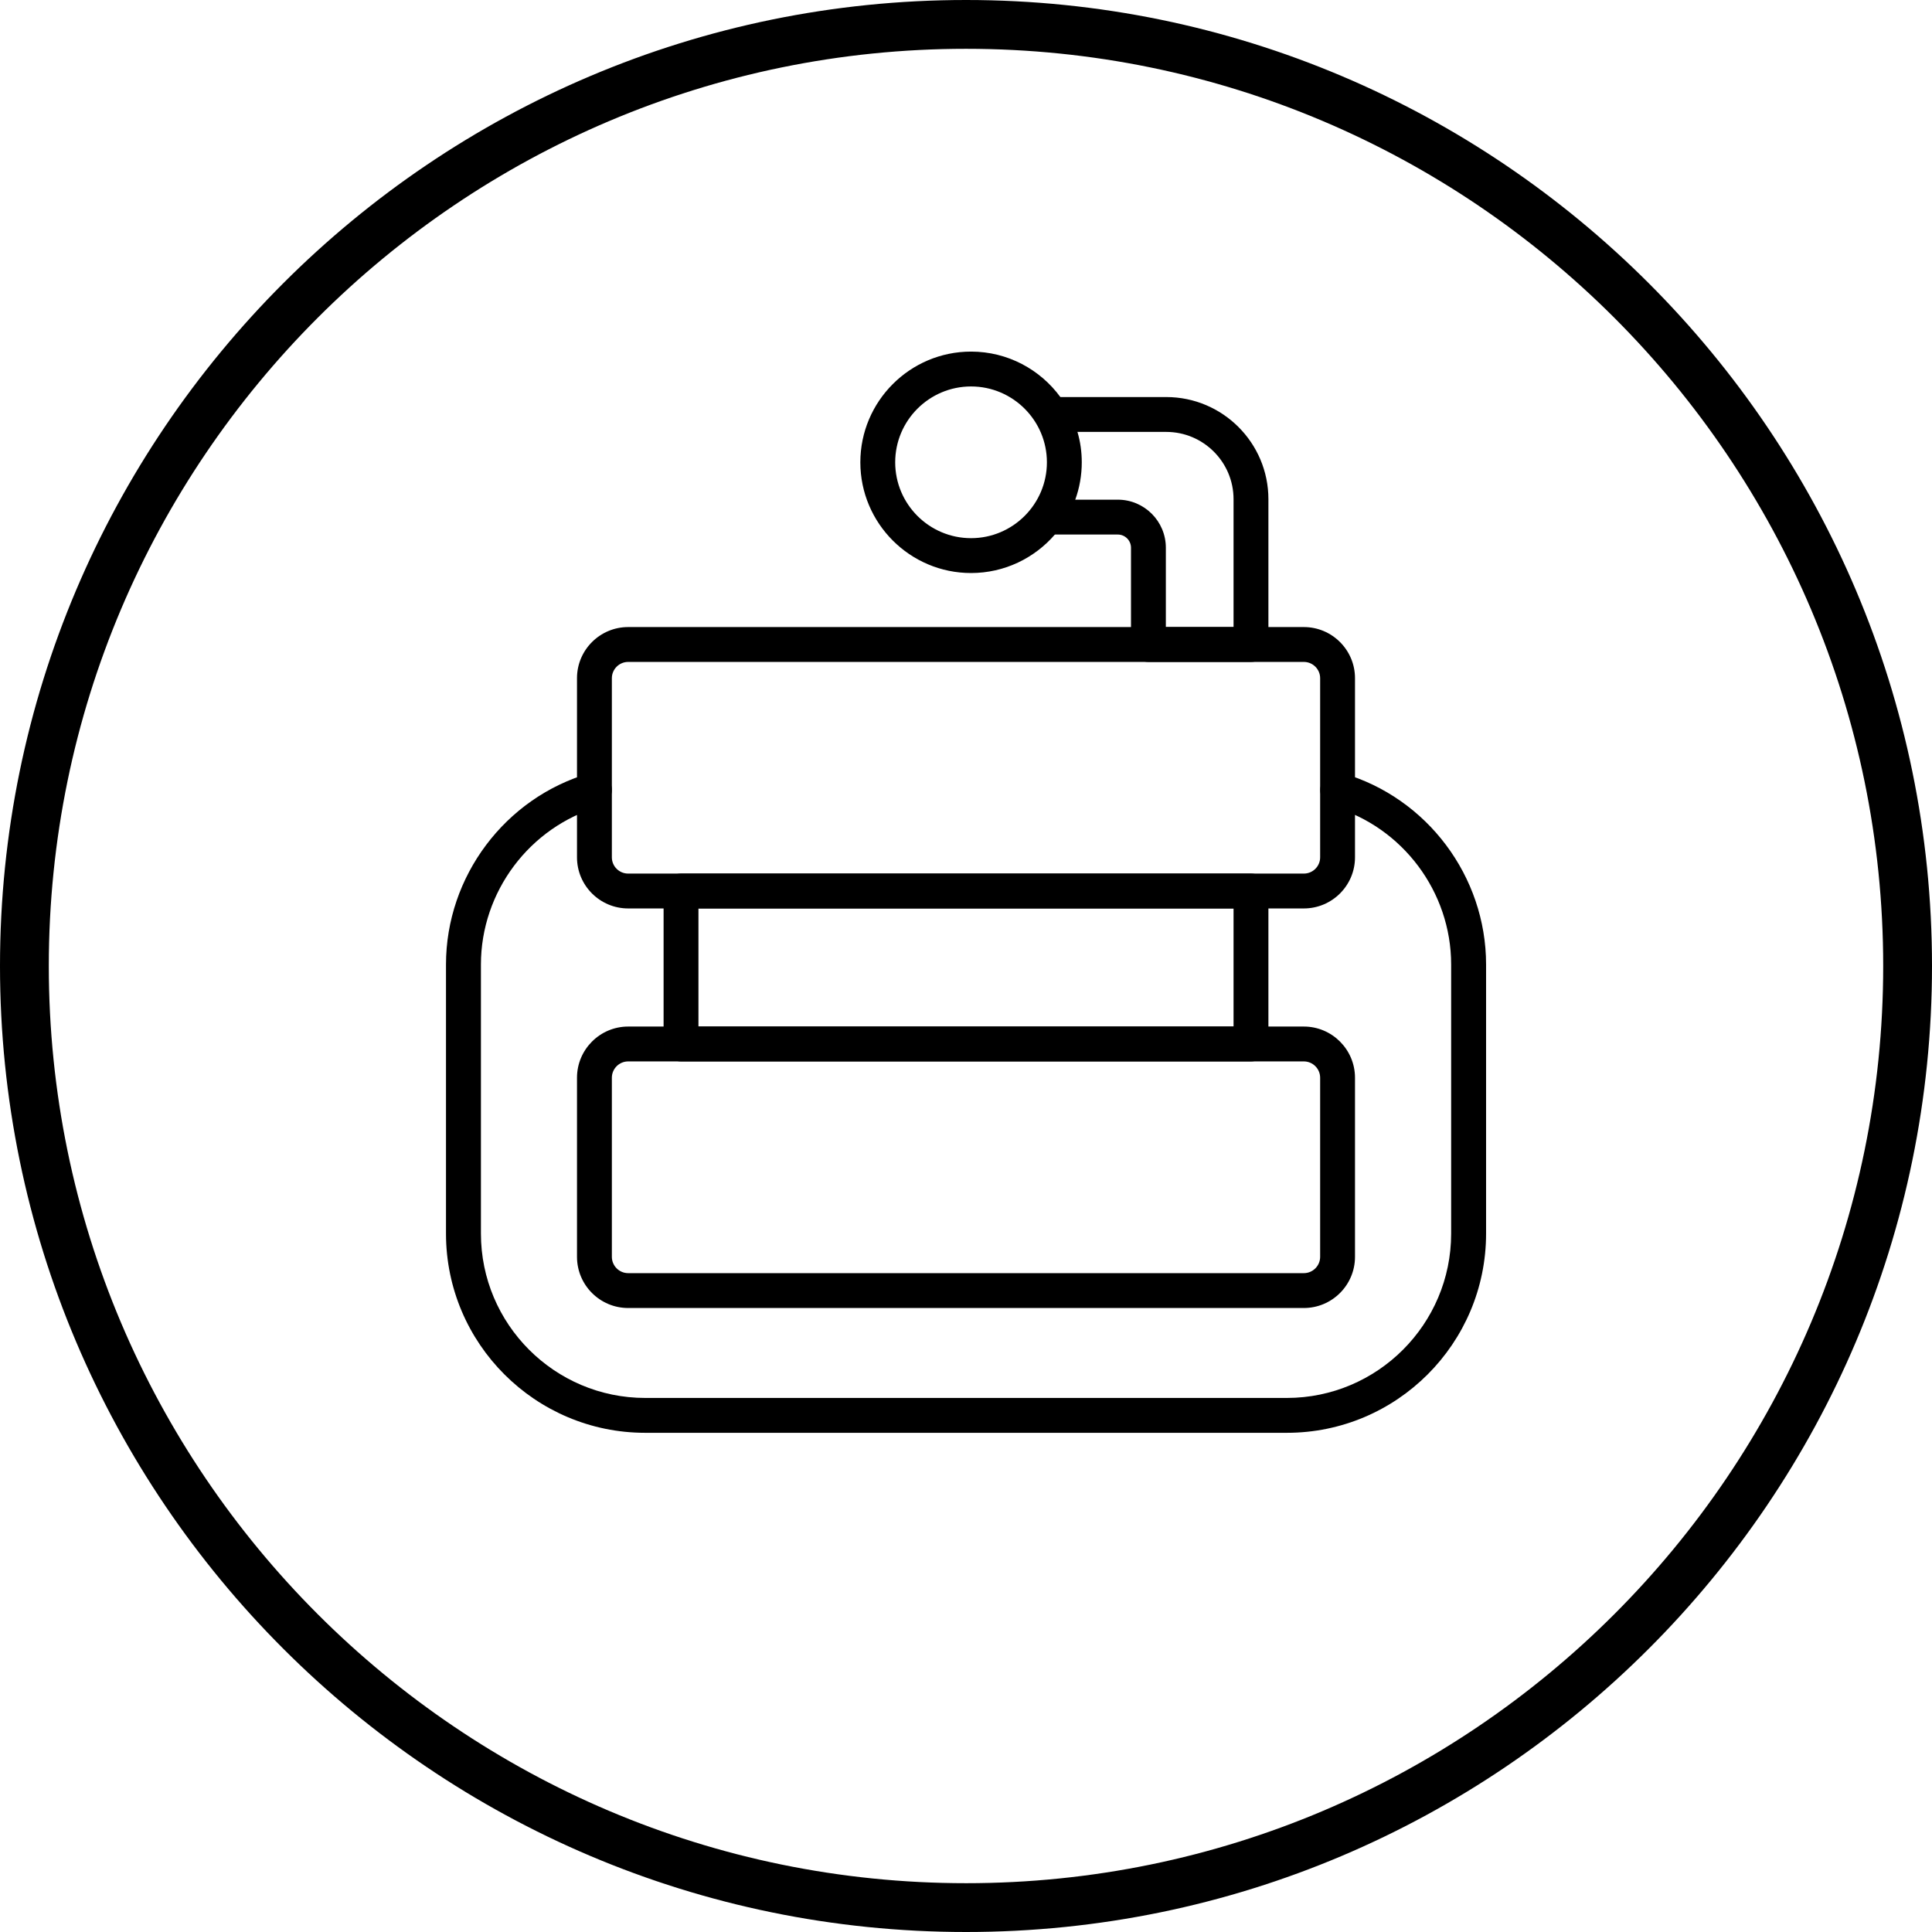
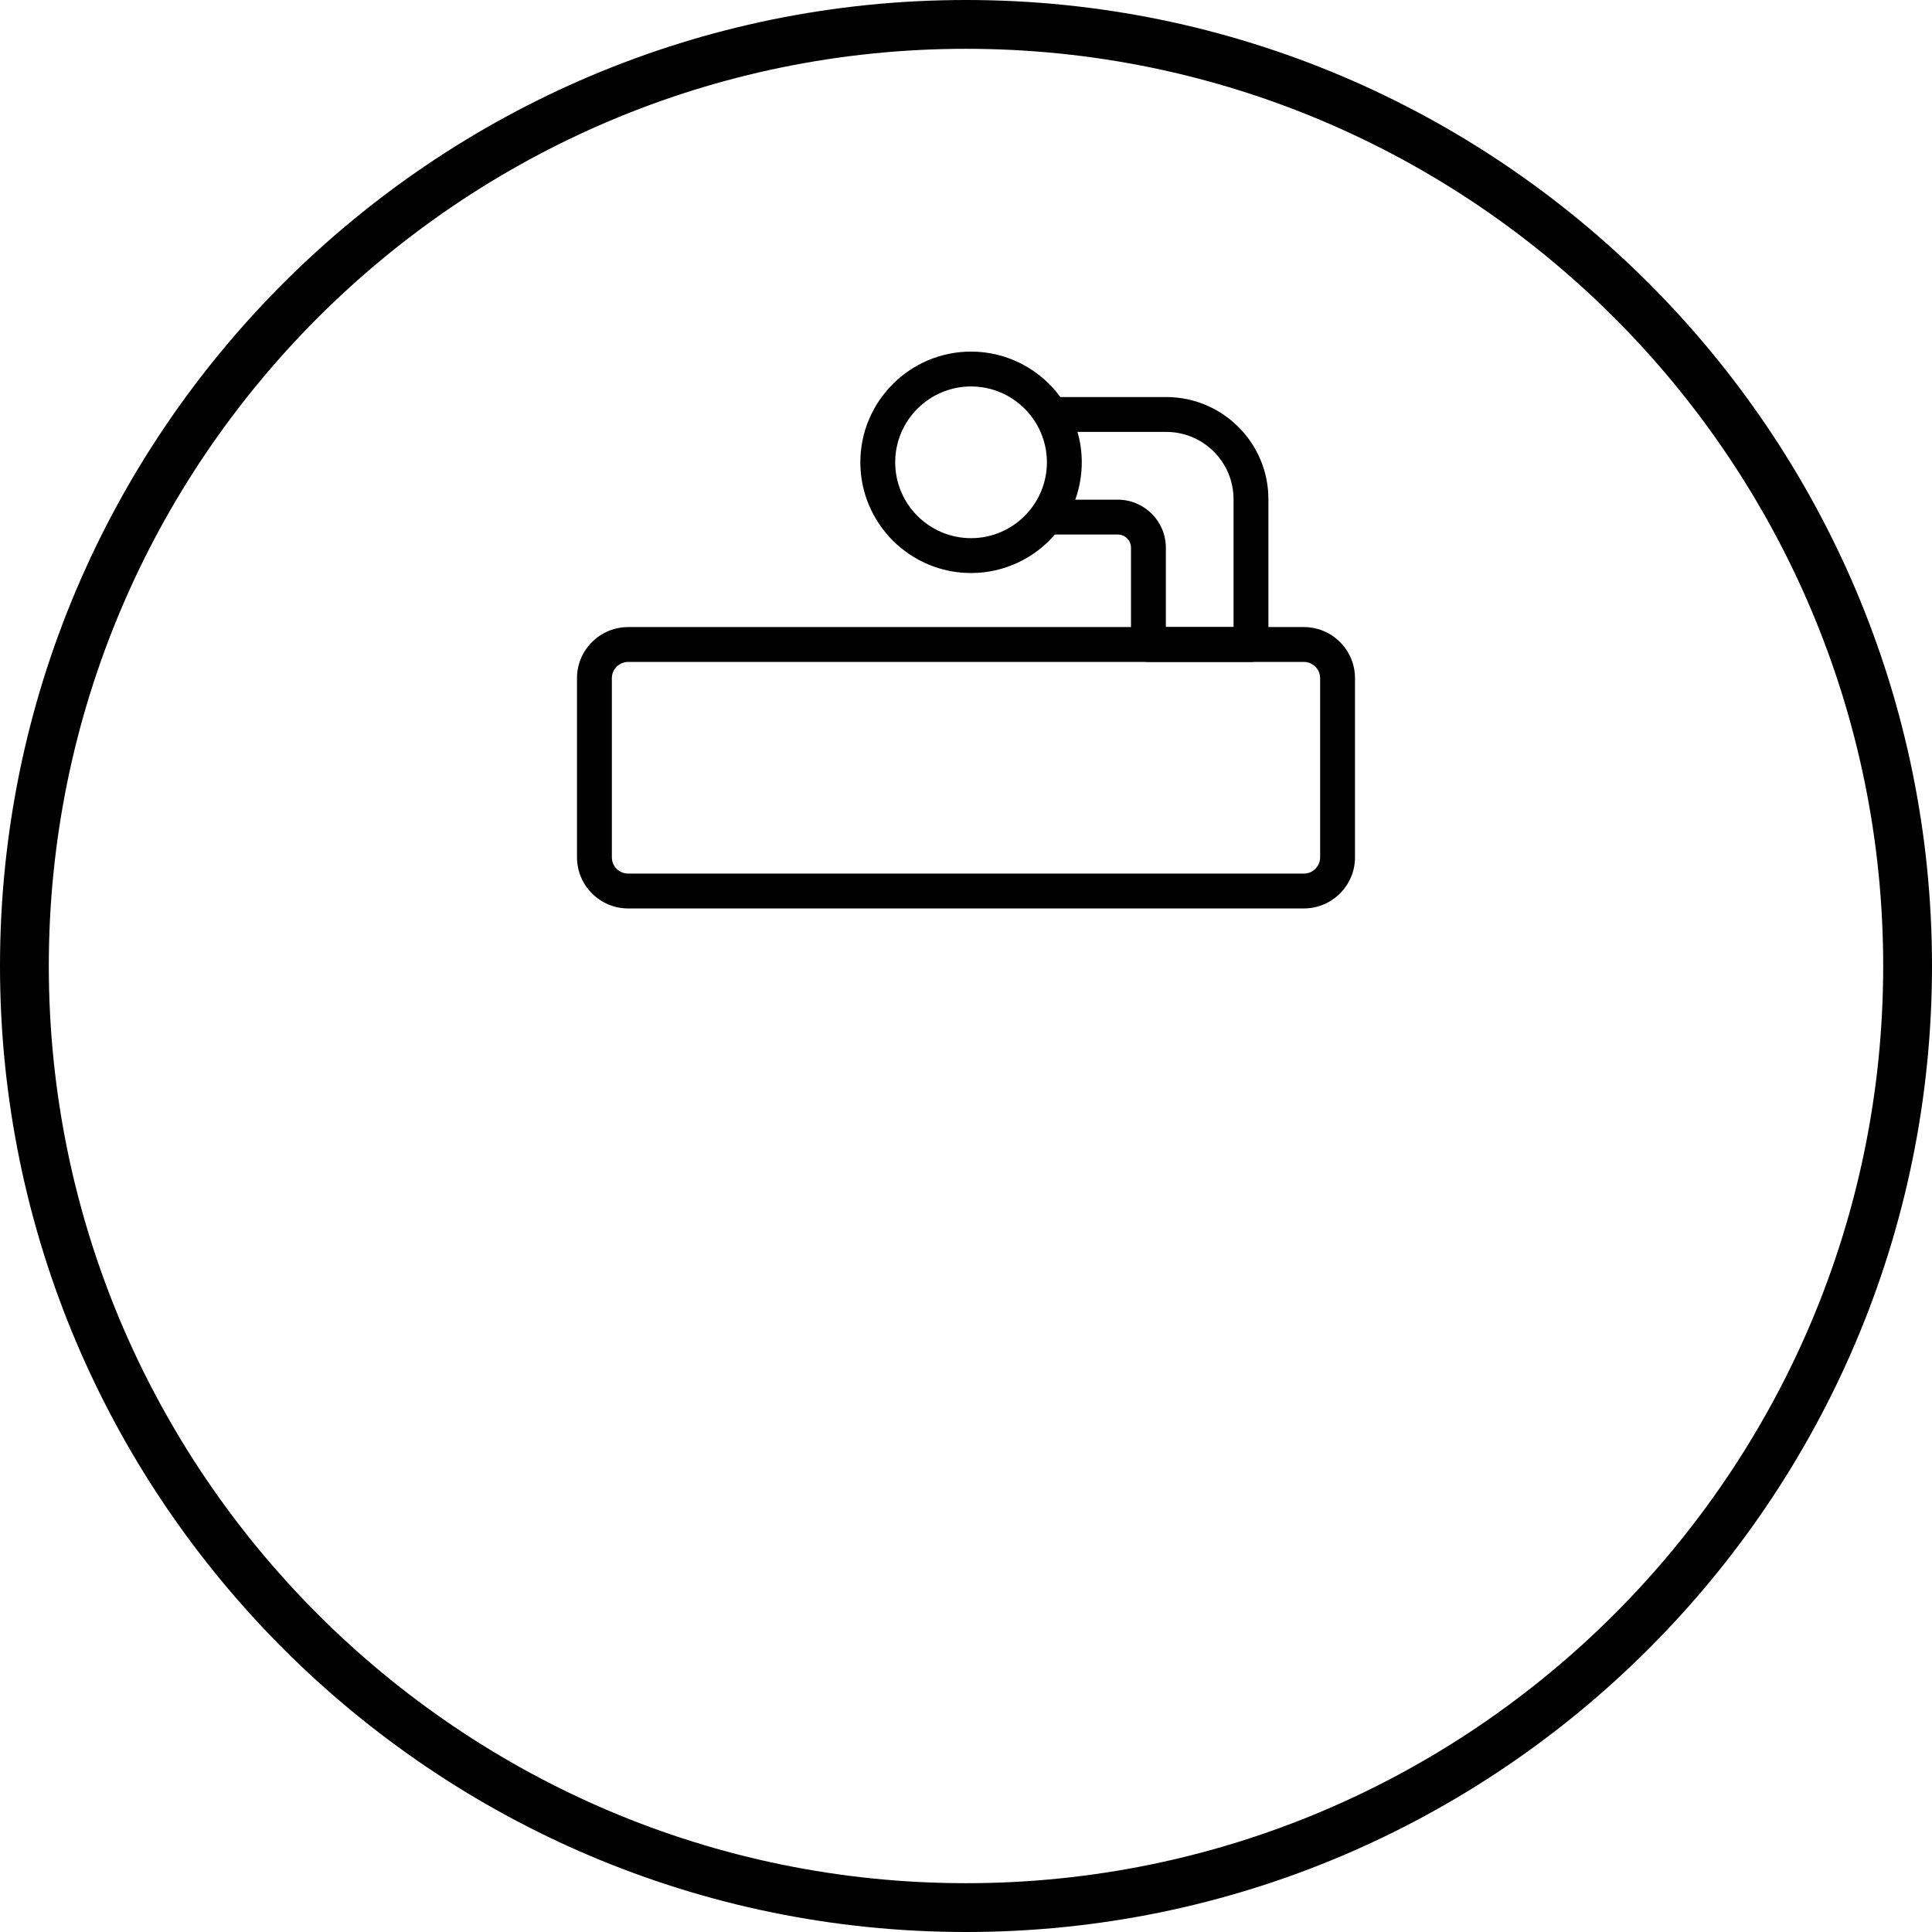
<svg xmlns="http://www.w3.org/2000/svg" id="Ebene_1" data-name="Ebene 1" viewBox="0 0 277.11 277.11">
  <defs>
    <style>
      .cls-1 {
        stroke-width: 0px;
      }
    </style>
  </defs>
  <path class="cls-1" d="M138.56,0C62.16,0,0,62.15,0,138.55s62.16,138.56,138.56,138.56,138.55-62.16,138.55-138.56S214.96,0,138.56,0ZM138.56,270.11c-72.54,0-131.56-59.02-131.56-131.56S66.02,7,138.56,7s131.55,59.01,131.55,131.55-59.01,131.56-131.55,131.56Z" />
  <g>
    <path class="cls-1" d="M187.01,89.94h-96.91c-4.05,0-7.34,3.29-7.34,7.33v25.7c0,4.04,3.29,7.33,7.34,7.33h96.91c4.05,0,7.34-3.29,7.34-7.33v-25.7c0-4.04-3.29-7.33-7.34-7.33ZM189.35,122.97c0,1.29-1.05,2.33-2.34,2.33h-96.91c-1.29,0-2.34-1.04-2.34-2.33v-25.7c0-1.28,1.05-2.33,2.34-2.33h96.91c1.29,0,2.34,1.05,2.34,2.33v25.7Z" />
-     <path class="cls-1" d="M187.01,147.24h-96.91c-4.05,0-7.34,3.3-7.34,7.34v25.69c0,4.05,3.29,7.34,7.34,7.34h96.91c4.05,0,7.34-3.29,7.34-7.34v-25.69c0-4.04-3.29-7.34-7.34-7.34ZM189.35,180.27c0,1.29-1.05,2.34-2.34,2.34h-96.91c-1.29,0-2.34-1.05-2.34-2.34v-25.69c0-1.29,1.05-2.34,2.34-2.34h96.91c1.29,0,2.34,1.05,2.34,2.34v25.69Z" />
-     <path class="cls-1" d="M179.43,125.3h-81.75c-1.38,0-2.5,1.12-2.5,2.5v21.94c0,1.39,1.12,2.5,2.5,2.5h81.75c1.38,0,2.5-1.11,2.5-2.5v-21.94c0-1.38-1.12-2.5-2.5-2.5ZM176.93,147.24h-76.75v-16.94h76.75v16.94Z" />
-     <path class="cls-1" d="M184.56,205.51h-92.02c-15.75,0-28.57-12.81-28.57-28.57v-38.6c0-12.63,8.47-23.92,20.59-27.44,1.33-.38,2.71.38,3.1,1.7.38,1.33-.38,2.71-1.7,3.1-10,2.9-16.98,12.21-16.98,22.64v38.6c0,12.99,10.57,23.57,23.57,23.57h92.02c12.99,0,23.57-10.57,23.57-23.57v-38.6c0-10.43-6.98-19.73-16.97-22.64-1.33-.38-2.09-1.77-1.7-3.1.39-1.32,1.77-2.09,3.1-1.7,12.12,3.52,20.58,14.8,20.58,27.44v38.6c0,15.75-12.81,28.57-28.57,28.57Z" />
    <path class="cls-1" d="M179.43,94.94h-14.71c-1.38,0-2.5-1.12-2.5-2.5v-13.88c0-1.04-.85-1.89-1.89-1.89h-9.29c-1.38,0-2.5-1.12-2.5-2.5s1.12-2.5,2.5-2.5h9.29c3.8,0,6.89,3.09,6.89,6.89v11.38h9.71v-18.34c0-5.32-4.33-9.65-9.65-9.65h-16.24c-1.38,0-2.5-1.12-2.5-2.5s1.12-2.5,2.5-2.5h16.24c8.08,0,14.65,6.57,14.65,14.65v20.84c0,1.38-1.12,2.5-2.5,2.5Z" />
    <path class="cls-1" d="M154.54,61.95c-.51-1.82-1.35-3.51-2.45-5-2.89-3.95-7.56-6.52-12.81-6.52-8.76,0-15.88,7.13-15.88,15.88s7.12,15.88,15.88,15.88c4.8,0,9.12-2.15,12.03-5.53,1.26-1.46,2.26-3.15,2.92-5,.6-1.67.93-3.47.93-5.35,0-1.51-.21-2.98-.62-4.36ZM139.28,77.19c-6,0-10.88-4.88-10.88-10.88s4.88-10.88,10.88-10.88,10.88,4.89,10.88,10.88-4.88,10.88-10.88,10.88Z" />
  </g>
</svg>